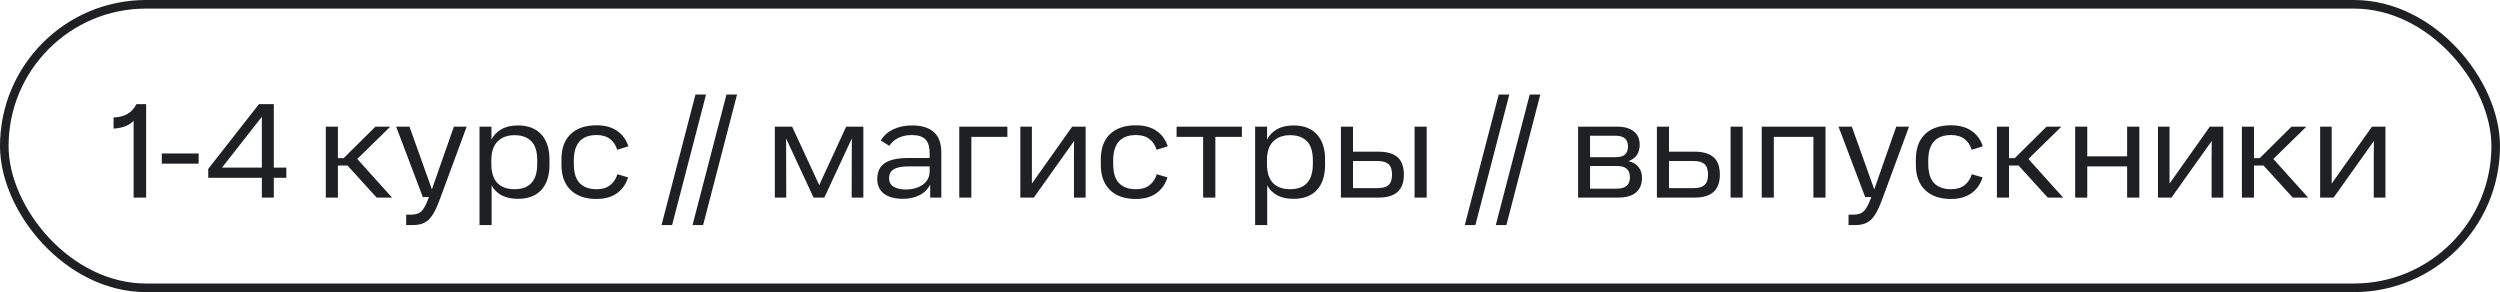
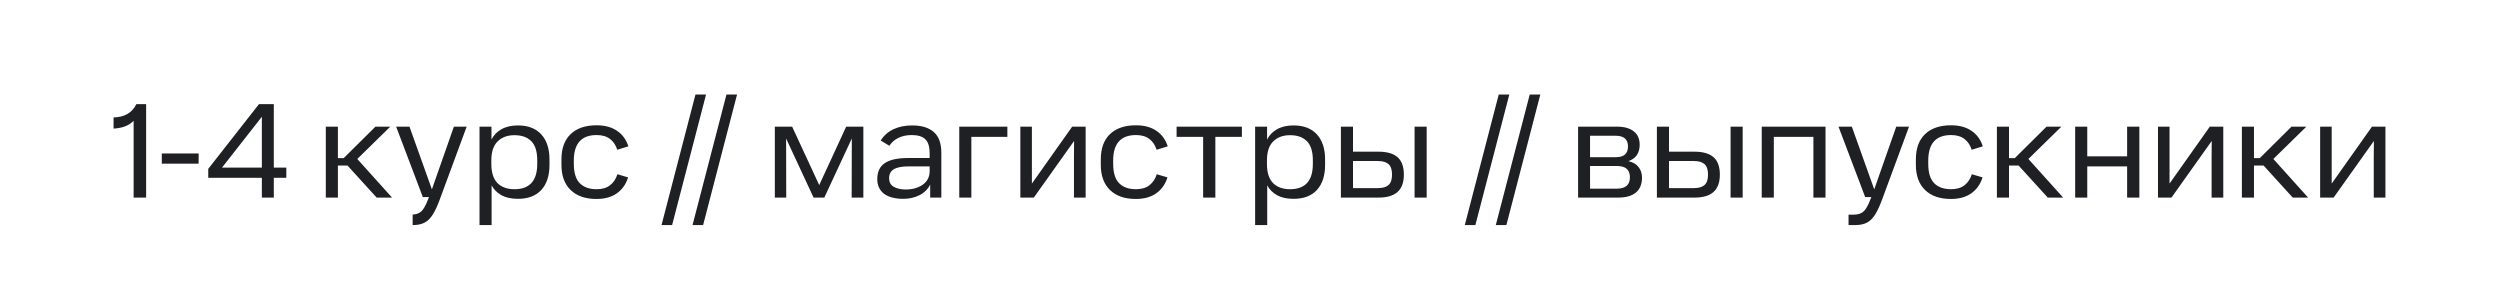
<svg xmlns="http://www.w3.org/2000/svg" width="291" height="34" viewBox="0 0 291 34" fill="none">
-   <path d="M15.554 14.056C15.031 14.611 14.252 14.915 13.218 14.968V13.672C14.498 13.64 15.383 13.123 15.874 12.12H17.01V23H15.554V14.056ZM18.833 17.864H23.121V19.048H18.833V17.864ZM30.48 20.696H24.24V19.656L30.144 12.12H31.872V19.512H33.328V20.696H31.872V23H30.48V20.696ZM30.48 19.512V13.592L25.84 19.512H30.48ZM37.924 14.744H39.332V18.408H40.004L43.7 14.744H45.428L41.588 18.504L45.636 23H43.844L40.452 19.272H39.332V23H37.924V14.744ZM47.28 24.984H47.808C48.202 24.984 48.512 24.925 48.736 24.808C48.97 24.701 49.173 24.504 49.344 24.216C49.525 23.939 49.722 23.512 49.936 22.936H49.216L46.112 14.744H47.664L50.272 22.04L52.832 14.744H54.32L51.2 23.192C50.912 23.971 50.634 24.568 50.368 24.984C50.101 25.411 49.786 25.72 49.424 25.912C49.061 26.104 48.597 26.2 48.032 26.2H47.28V24.984ZM55.815 14.744H57.207V16.248C57.452 15.747 57.836 15.347 58.359 15.048C58.881 14.749 59.521 14.6 60.279 14.6C61.473 14.6 62.385 14.952 63.015 15.656C63.644 16.349 63.959 17.315 63.959 18.552V19.208C63.959 20.445 63.644 21.411 63.015 22.104C62.385 22.797 61.473 23.144 60.279 23.144C59.521 23.144 58.887 23.005 58.375 22.728C57.863 22.44 57.479 22.056 57.223 21.576V26.2H55.815V14.744ZM57.191 19.08C57.191 20.072 57.425 20.813 57.895 21.304C58.375 21.784 59.036 22.024 59.879 22.024C61.649 22.024 62.535 21.043 62.535 19.08V18.664C62.535 17.64 62.305 16.899 61.847 16.44C61.388 15.971 60.732 15.736 59.879 15.736C59.057 15.736 58.401 15.981 57.911 16.472C57.431 16.952 57.191 17.683 57.191 18.664V19.08ZM69.432 23.16C68.141 23.16 67.139 22.813 66.424 22.12C65.709 21.427 65.352 20.451 65.352 19.192V18.552C65.352 17.283 65.704 16.307 66.408 15.624C67.123 14.931 68.136 14.584 69.448 14.584C70.408 14.584 71.197 14.797 71.816 15.224C72.445 15.64 72.888 16.243 73.144 17.032L71.848 17.432C71.688 16.909 71.411 16.493 71.016 16.184C70.621 15.875 70.099 15.72 69.448 15.72C67.677 15.72 66.792 16.712 66.792 18.696V19.048C66.792 20.093 67.021 20.851 67.48 21.32C67.939 21.789 68.595 22.024 69.448 22.024C70.099 22.024 70.621 21.869 71.016 21.56C71.421 21.24 71.704 20.813 71.864 20.28L73.112 20.648C72.867 21.437 72.429 22.056 71.8 22.504C71.181 22.941 70.392 23.16 69.432 23.16ZM80.953 11H82.185L78.233 26.2H77.001L80.953 11ZM84.562 11H85.794L81.842 26.2H80.61L84.562 11ZM92.206 14.744L95.358 21.544L98.494 14.744H100.494V23H99.134L99.15 16.12L95.95 23H94.702L91.502 16.12L91.518 23H90.19V14.744H92.206ZM105.138 23.144C104.178 23.144 103.431 22.947 102.898 22.552C102.375 22.147 102.114 21.576 102.114 20.84C102.114 19.997 102.407 19.379 102.994 18.984C103.581 18.589 104.487 18.392 105.714 18.392H108.21V17.816C108.21 17.08 108.045 16.547 107.714 16.216C107.383 15.885 106.855 15.72 106.13 15.72C105.533 15.72 105.01 15.832 104.562 16.056C104.125 16.269 103.778 16.573 103.522 16.968L102.514 16.36C102.866 15.784 103.357 15.347 103.986 15.048C104.626 14.749 105.351 14.6 106.162 14.6C107.271 14.6 108.114 14.856 108.69 15.368C109.277 15.869 109.57 16.675 109.57 17.784V23H108.274V21.48C107.997 22.035 107.575 22.451 107.01 22.728C106.455 23.005 105.831 23.144 105.138 23.144ZM103.49 20.744C103.49 21.192 103.666 21.523 104.018 21.736C104.381 21.949 104.85 22.056 105.426 22.056C106.215 22.056 106.877 21.869 107.41 21.496C107.943 21.112 108.21 20.589 108.21 19.928V19.368H105.762C104.973 19.368 104.397 19.48 104.034 19.704C103.671 19.928 103.49 20.275 103.49 20.744ZM111.658 14.744H117.258V15.928H113.066V23H111.658V14.744ZM120.112 19.432V21.368L124.8 14.744H126.368V23H125.008V18.296C125.008 17.421 125.013 16.792 125.024 16.408L120.336 23H118.768V14.744H120.112V19.432ZM132.213 23.16C130.923 23.16 129.92 22.813 129.205 22.12C128.491 21.427 128.133 20.451 128.133 19.192V18.552C128.133 17.283 128.485 16.307 129.189 15.624C129.904 14.931 130.917 14.584 132.229 14.584C133.189 14.584 133.979 14.797 134.597 15.224C135.227 15.64 135.669 16.243 135.925 17.032L134.629 17.432C134.469 16.909 134.192 16.493 133.797 16.184C133.403 15.875 132.88 15.72 132.229 15.72C130.459 15.72 129.573 16.712 129.573 18.696V19.048C129.573 20.093 129.803 20.851 130.261 21.32C130.72 21.789 131.376 22.024 132.229 22.024C132.88 22.024 133.403 21.869 133.797 21.56C134.203 21.24 134.485 20.813 134.645 20.28L135.893 20.648C135.648 21.437 135.211 22.056 134.581 22.504C133.963 22.941 133.173 23.16 132.213 23.16ZM140.044 15.928H136.956V14.744H144.556V15.928H141.468V23H140.044V15.928ZM146.096 14.744H147.488V16.248C147.733 15.747 148.117 15.347 148.64 15.048C149.162 14.749 149.802 14.6 150.56 14.6C151.754 14.6 152.666 14.952 153.296 15.656C153.925 16.349 154.24 17.315 154.24 18.552V19.208C154.24 20.445 153.925 21.411 153.296 22.104C152.666 22.797 151.754 23.144 150.56 23.144C149.802 23.144 149.168 23.005 148.656 22.728C148.144 22.44 147.76 22.056 147.504 21.576V26.2H146.096V14.744ZM147.472 19.08C147.472 20.072 147.706 20.813 148.176 21.304C148.656 21.784 149.317 22.024 150.16 22.024C151.93 22.024 152.816 21.043 152.816 19.08V18.664C152.816 17.64 152.586 16.899 152.128 16.44C151.669 15.971 151.013 15.736 150.16 15.736C149.338 15.736 148.682 15.981 148.192 16.472C147.712 16.952 147.472 17.683 147.472 18.664V19.08ZM156.081 14.744H157.489V17.656H160.465C161.447 17.656 162.183 17.869 162.673 18.296C163.164 18.723 163.409 19.4 163.409 20.328C163.409 21.235 163.164 21.907 162.673 22.344C162.183 22.781 161.447 23 160.465 23H156.081V14.744ZM160.385 21.896C160.951 21.896 161.367 21.773 161.633 21.528C161.9 21.283 162.033 20.883 162.033 20.328C162.033 19.763 161.9 19.357 161.633 19.112C161.367 18.867 160.951 18.744 160.385 18.744H157.489V21.896H160.385ZM164.657 14.744H166.065V23H164.657V14.744ZM174.453 11H175.685L171.733 26.2H170.501L174.453 11ZM178.062 11H179.294L175.342 26.2H174.11L178.062 11ZM183.69 14.744H188.234C189.066 14.744 189.711 14.925 190.17 15.288C190.628 15.64 190.858 16.163 190.858 16.856C190.858 17.816 190.42 18.451 189.546 18.76C190.058 18.867 190.447 19.091 190.714 19.432C190.991 19.773 191.13 20.189 191.13 20.68C191.13 21.427 190.895 22.003 190.426 22.408C189.956 22.803 189.263 23 188.346 23H183.69V14.744ZM188.202 21.96C189.215 21.96 189.722 21.517 189.722 20.632C189.722 20.195 189.599 19.869 189.354 19.656C189.119 19.432 188.724 19.32 188.17 19.32H185.082V21.96H188.202ZM188.058 18.296C188.57 18.296 188.938 18.189 189.162 17.976C189.386 17.752 189.498 17.443 189.498 17.048C189.498 16.632 189.38 16.323 189.146 16.12C188.911 15.907 188.538 15.8 188.026 15.8H185.082V18.296H188.058ZM192.863 14.744H194.271V17.656H197.247C198.228 17.656 198.964 17.869 199.455 18.296C199.945 18.723 200.191 19.4 200.191 20.328C200.191 21.235 199.945 21.907 199.455 22.344C198.964 22.781 198.228 23 197.247 23H192.863V14.744ZM197.167 21.896C197.732 21.896 198.148 21.773 198.415 21.528C198.681 21.283 198.815 20.883 198.815 20.328C198.815 19.763 198.681 19.357 198.415 19.112C198.148 18.867 197.732 18.744 197.167 18.744H194.271V21.896H197.167ZM201.439 14.744H202.847V23H201.439V14.744ZM205.065 14.744H212.489V23H211.081V15.928H206.473V23H205.065V14.744ZM215.17 24.984H215.698C216.093 24.984 216.402 24.925 216.626 24.808C216.861 24.701 217.064 24.504 217.234 24.216C217.416 23.939 217.613 23.512 217.826 22.936H217.106L214.002 14.744H215.554L218.162 22.04L220.722 14.744H222.21L219.09 23.192C218.802 23.971 218.525 24.568 218.258 24.984C217.992 25.411 217.677 25.72 217.314 25.912C216.952 26.104 216.488 26.2 215.922 26.2H215.17V24.984ZM227.088 23.16C225.798 23.16 224.795 22.813 224.08 22.12C223.366 21.427 223.008 20.451 223.008 19.192V18.552C223.008 17.283 223.36 16.307 224.064 15.624C224.779 14.931 225.792 14.584 227.104 14.584C228.064 14.584 228.854 14.797 229.472 15.224C230.102 15.64 230.544 16.243 230.8 17.032L229.504 17.432C229.344 16.909 229.067 16.493 228.672 16.184C228.278 15.875 227.755 15.72 227.104 15.72C225.334 15.72 224.448 16.712 224.448 18.696V19.048C224.448 20.093 224.678 20.851 225.136 21.32C225.595 21.789 226.251 22.024 227.104 22.024C227.755 22.024 228.278 21.869 228.672 21.56C229.078 21.24 229.36 20.813 229.52 20.28L230.768 20.648C230.523 21.437 230.086 22.056 229.456 22.504C228.838 22.941 228.048 23.16 227.088 23.16ZM232.44 14.744H233.848V18.408H234.52L238.216 14.744H239.944L236.104 18.504L240.152 23H238.36L234.968 19.272H233.848V23H232.44V14.744ZM241.549 14.744H242.957V18.2H247.597V14.744H249.021V23H247.597V19.368H242.957V23H241.549V14.744ZM252.534 19.432V21.368L257.222 14.744H258.79V23H257.43V18.296C257.43 17.421 257.435 16.792 257.446 16.408L252.758 23H251.19V14.744H252.534V19.432ZM260.955 14.744H262.363V18.408H263.035L266.731 14.744H268.459L264.619 18.504L268.667 23H266.875L263.483 19.272H262.363V23H260.955V14.744ZM271.409 19.432V21.368L276.097 14.744H277.665V23H276.305V18.296C276.305 17.421 276.31 16.792 276.321 16.408L271.633 23H270.065V14.744H271.409V19.432Z" fill="#1F2023" />
-   <rect x="0.5" y="0.5" width="290" height="33" rx="16.5" stroke="#1F2023" />
+   <path d="M15.554 14.056C15.031 14.611 14.252 14.915 13.218 14.968V13.672C14.498 13.64 15.383 13.123 15.874 12.12H17.01V23H15.554V14.056ZM18.833 17.864H23.121V19.048H18.833V17.864ZM30.48 20.696H24.24V19.656L30.144 12.12H31.872V19.512H33.328V20.696H31.872V23H30.48V20.696ZM30.48 19.512V13.592L25.84 19.512H30.48ZM37.924 14.744H39.332V18.408H40.004L43.7 14.744H45.428L41.588 18.504L45.636 23H43.844L40.452 19.272H39.332V23H37.924V14.744ZM47.28 24.984H47.808C48.202 24.984 48.512 24.925 48.736 24.808C48.97 24.701 49.173 24.504 49.344 24.216C49.525 23.939 49.722 23.512 49.936 22.936H49.216L46.112 14.744H47.664L50.272 22.04L52.832 14.744H54.32L51.2 23.192C50.912 23.971 50.634 24.568 50.368 24.984C50.101 25.411 49.786 25.72 49.424 25.912C49.061 26.104 48.597 26.2 48.032 26.2V24.984ZM55.815 14.744H57.207V16.248C57.452 15.747 57.836 15.347 58.359 15.048C58.881 14.749 59.521 14.6 60.279 14.6C61.473 14.6 62.385 14.952 63.015 15.656C63.644 16.349 63.959 17.315 63.959 18.552V19.208C63.959 20.445 63.644 21.411 63.015 22.104C62.385 22.797 61.473 23.144 60.279 23.144C59.521 23.144 58.887 23.005 58.375 22.728C57.863 22.44 57.479 22.056 57.223 21.576V26.2H55.815V14.744ZM57.191 19.08C57.191 20.072 57.425 20.813 57.895 21.304C58.375 21.784 59.036 22.024 59.879 22.024C61.649 22.024 62.535 21.043 62.535 19.08V18.664C62.535 17.64 62.305 16.899 61.847 16.44C61.388 15.971 60.732 15.736 59.879 15.736C59.057 15.736 58.401 15.981 57.911 16.472C57.431 16.952 57.191 17.683 57.191 18.664V19.08ZM69.432 23.16C68.141 23.16 67.139 22.813 66.424 22.12C65.709 21.427 65.352 20.451 65.352 19.192V18.552C65.352 17.283 65.704 16.307 66.408 15.624C67.123 14.931 68.136 14.584 69.448 14.584C70.408 14.584 71.197 14.797 71.816 15.224C72.445 15.64 72.888 16.243 73.144 17.032L71.848 17.432C71.688 16.909 71.411 16.493 71.016 16.184C70.621 15.875 70.099 15.72 69.448 15.72C67.677 15.72 66.792 16.712 66.792 18.696V19.048C66.792 20.093 67.021 20.851 67.48 21.32C67.939 21.789 68.595 22.024 69.448 22.024C70.099 22.024 70.621 21.869 71.016 21.56C71.421 21.24 71.704 20.813 71.864 20.28L73.112 20.648C72.867 21.437 72.429 22.056 71.8 22.504C71.181 22.941 70.392 23.16 69.432 23.16ZM80.953 11H82.185L78.233 26.2H77.001L80.953 11ZM84.562 11H85.794L81.842 26.2H80.61L84.562 11ZM92.206 14.744L95.358 21.544L98.494 14.744H100.494V23H99.134L99.15 16.12L95.95 23H94.702L91.502 16.12L91.518 23H90.19V14.744H92.206ZM105.138 23.144C104.178 23.144 103.431 22.947 102.898 22.552C102.375 22.147 102.114 21.576 102.114 20.84C102.114 19.997 102.407 19.379 102.994 18.984C103.581 18.589 104.487 18.392 105.714 18.392H108.21V17.816C108.21 17.08 108.045 16.547 107.714 16.216C107.383 15.885 106.855 15.72 106.13 15.72C105.533 15.72 105.01 15.832 104.562 16.056C104.125 16.269 103.778 16.573 103.522 16.968L102.514 16.36C102.866 15.784 103.357 15.347 103.986 15.048C104.626 14.749 105.351 14.6 106.162 14.6C107.271 14.6 108.114 14.856 108.69 15.368C109.277 15.869 109.57 16.675 109.57 17.784V23H108.274V21.48C107.997 22.035 107.575 22.451 107.01 22.728C106.455 23.005 105.831 23.144 105.138 23.144ZM103.49 20.744C103.49 21.192 103.666 21.523 104.018 21.736C104.381 21.949 104.85 22.056 105.426 22.056C106.215 22.056 106.877 21.869 107.41 21.496C107.943 21.112 108.21 20.589 108.21 19.928V19.368H105.762C104.973 19.368 104.397 19.48 104.034 19.704C103.671 19.928 103.49 20.275 103.49 20.744ZM111.658 14.744H117.258V15.928H113.066V23H111.658V14.744ZM120.112 19.432V21.368L124.8 14.744H126.368V23H125.008V18.296C125.008 17.421 125.013 16.792 125.024 16.408L120.336 23H118.768V14.744H120.112V19.432ZM132.213 23.16C130.923 23.16 129.92 22.813 129.205 22.12C128.491 21.427 128.133 20.451 128.133 19.192V18.552C128.133 17.283 128.485 16.307 129.189 15.624C129.904 14.931 130.917 14.584 132.229 14.584C133.189 14.584 133.979 14.797 134.597 15.224C135.227 15.64 135.669 16.243 135.925 17.032L134.629 17.432C134.469 16.909 134.192 16.493 133.797 16.184C133.403 15.875 132.88 15.72 132.229 15.72C130.459 15.72 129.573 16.712 129.573 18.696V19.048C129.573 20.093 129.803 20.851 130.261 21.32C130.72 21.789 131.376 22.024 132.229 22.024C132.88 22.024 133.403 21.869 133.797 21.56C134.203 21.24 134.485 20.813 134.645 20.28L135.893 20.648C135.648 21.437 135.211 22.056 134.581 22.504C133.963 22.941 133.173 23.16 132.213 23.16ZM140.044 15.928H136.956V14.744H144.556V15.928H141.468V23H140.044V15.928ZM146.096 14.744H147.488V16.248C147.733 15.747 148.117 15.347 148.64 15.048C149.162 14.749 149.802 14.6 150.56 14.6C151.754 14.6 152.666 14.952 153.296 15.656C153.925 16.349 154.24 17.315 154.24 18.552V19.208C154.24 20.445 153.925 21.411 153.296 22.104C152.666 22.797 151.754 23.144 150.56 23.144C149.802 23.144 149.168 23.005 148.656 22.728C148.144 22.44 147.76 22.056 147.504 21.576V26.2H146.096V14.744ZM147.472 19.08C147.472 20.072 147.706 20.813 148.176 21.304C148.656 21.784 149.317 22.024 150.16 22.024C151.93 22.024 152.816 21.043 152.816 19.08V18.664C152.816 17.64 152.586 16.899 152.128 16.44C151.669 15.971 151.013 15.736 150.16 15.736C149.338 15.736 148.682 15.981 148.192 16.472C147.712 16.952 147.472 17.683 147.472 18.664V19.08ZM156.081 14.744H157.489V17.656H160.465C161.447 17.656 162.183 17.869 162.673 18.296C163.164 18.723 163.409 19.4 163.409 20.328C163.409 21.235 163.164 21.907 162.673 22.344C162.183 22.781 161.447 23 160.465 23H156.081V14.744ZM160.385 21.896C160.951 21.896 161.367 21.773 161.633 21.528C161.9 21.283 162.033 20.883 162.033 20.328C162.033 19.763 161.9 19.357 161.633 19.112C161.367 18.867 160.951 18.744 160.385 18.744H157.489V21.896H160.385ZM164.657 14.744H166.065V23H164.657V14.744ZM174.453 11H175.685L171.733 26.2H170.501L174.453 11ZM178.062 11H179.294L175.342 26.2H174.11L178.062 11ZM183.69 14.744H188.234C189.066 14.744 189.711 14.925 190.17 15.288C190.628 15.64 190.858 16.163 190.858 16.856C190.858 17.816 190.42 18.451 189.546 18.76C190.058 18.867 190.447 19.091 190.714 19.432C190.991 19.773 191.13 20.189 191.13 20.68C191.13 21.427 190.895 22.003 190.426 22.408C189.956 22.803 189.263 23 188.346 23H183.69V14.744ZM188.202 21.96C189.215 21.96 189.722 21.517 189.722 20.632C189.722 20.195 189.599 19.869 189.354 19.656C189.119 19.432 188.724 19.32 188.17 19.32H185.082V21.96H188.202ZM188.058 18.296C188.57 18.296 188.938 18.189 189.162 17.976C189.386 17.752 189.498 17.443 189.498 17.048C189.498 16.632 189.38 16.323 189.146 16.12C188.911 15.907 188.538 15.8 188.026 15.8H185.082V18.296H188.058ZM192.863 14.744H194.271V17.656H197.247C198.228 17.656 198.964 17.869 199.455 18.296C199.945 18.723 200.191 19.4 200.191 20.328C200.191 21.235 199.945 21.907 199.455 22.344C198.964 22.781 198.228 23 197.247 23H192.863V14.744ZM197.167 21.896C197.732 21.896 198.148 21.773 198.415 21.528C198.681 21.283 198.815 20.883 198.815 20.328C198.815 19.763 198.681 19.357 198.415 19.112C198.148 18.867 197.732 18.744 197.167 18.744H194.271V21.896H197.167ZM201.439 14.744H202.847V23H201.439V14.744ZM205.065 14.744H212.489V23H211.081V15.928H206.473V23H205.065V14.744ZM215.17 24.984H215.698C216.093 24.984 216.402 24.925 216.626 24.808C216.861 24.701 217.064 24.504 217.234 24.216C217.416 23.939 217.613 23.512 217.826 22.936H217.106L214.002 14.744H215.554L218.162 22.04L220.722 14.744H222.21L219.09 23.192C218.802 23.971 218.525 24.568 218.258 24.984C217.992 25.411 217.677 25.72 217.314 25.912C216.952 26.104 216.488 26.2 215.922 26.2H215.17V24.984ZM227.088 23.16C225.798 23.16 224.795 22.813 224.08 22.12C223.366 21.427 223.008 20.451 223.008 19.192V18.552C223.008 17.283 223.36 16.307 224.064 15.624C224.779 14.931 225.792 14.584 227.104 14.584C228.064 14.584 228.854 14.797 229.472 15.224C230.102 15.64 230.544 16.243 230.8 17.032L229.504 17.432C229.344 16.909 229.067 16.493 228.672 16.184C228.278 15.875 227.755 15.72 227.104 15.72C225.334 15.72 224.448 16.712 224.448 18.696V19.048C224.448 20.093 224.678 20.851 225.136 21.32C225.595 21.789 226.251 22.024 227.104 22.024C227.755 22.024 228.278 21.869 228.672 21.56C229.078 21.24 229.36 20.813 229.52 20.28L230.768 20.648C230.523 21.437 230.086 22.056 229.456 22.504C228.838 22.941 228.048 23.16 227.088 23.16ZM232.44 14.744H233.848V18.408H234.52L238.216 14.744H239.944L236.104 18.504L240.152 23H238.36L234.968 19.272H233.848V23H232.44V14.744ZM241.549 14.744H242.957V18.2H247.597V14.744H249.021V23H247.597V19.368H242.957V23H241.549V14.744ZM252.534 19.432V21.368L257.222 14.744H258.79V23H257.43V18.296C257.43 17.421 257.435 16.792 257.446 16.408L252.758 23H251.19V14.744H252.534V19.432ZM260.955 14.744H262.363V18.408H263.035L266.731 14.744H268.459L264.619 18.504L268.667 23H266.875L263.483 19.272H262.363V23H260.955V14.744ZM271.409 19.432V21.368L276.097 14.744H277.665V23H276.305V18.296C276.305 17.421 276.31 16.792 276.321 16.408L271.633 23H270.065V14.744H271.409V19.432Z" fill="#1F2023" />
</svg>